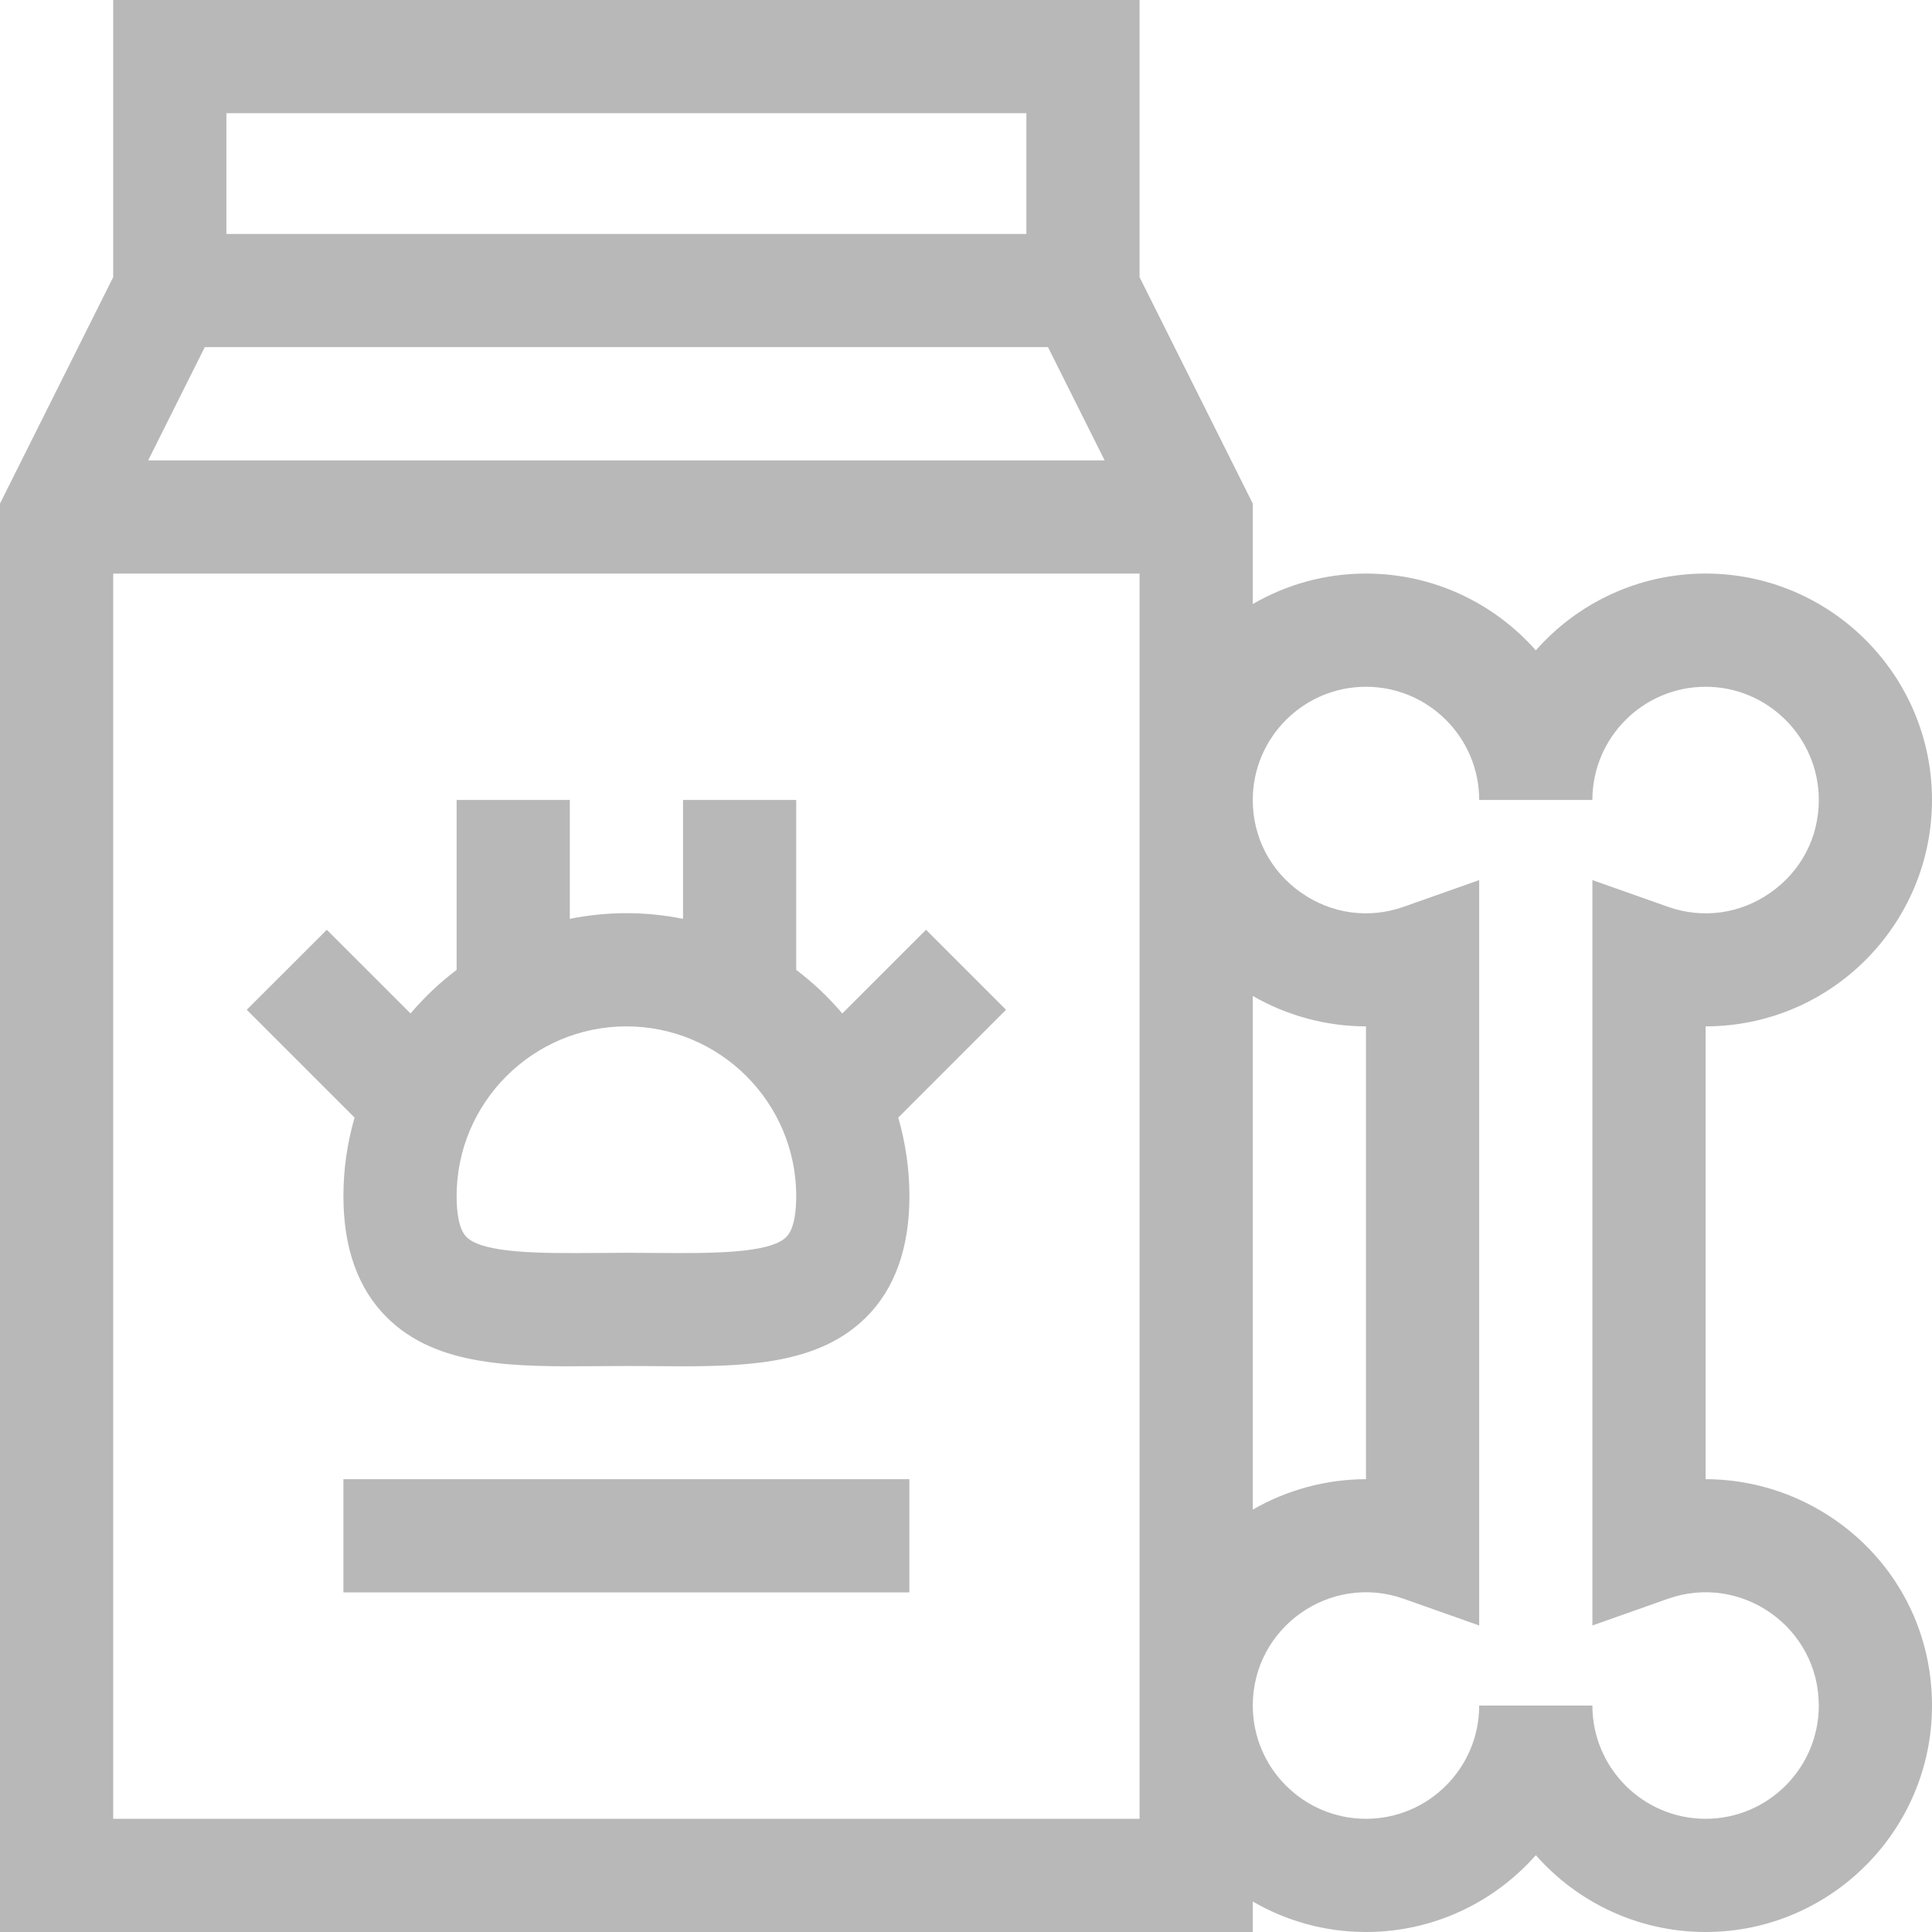
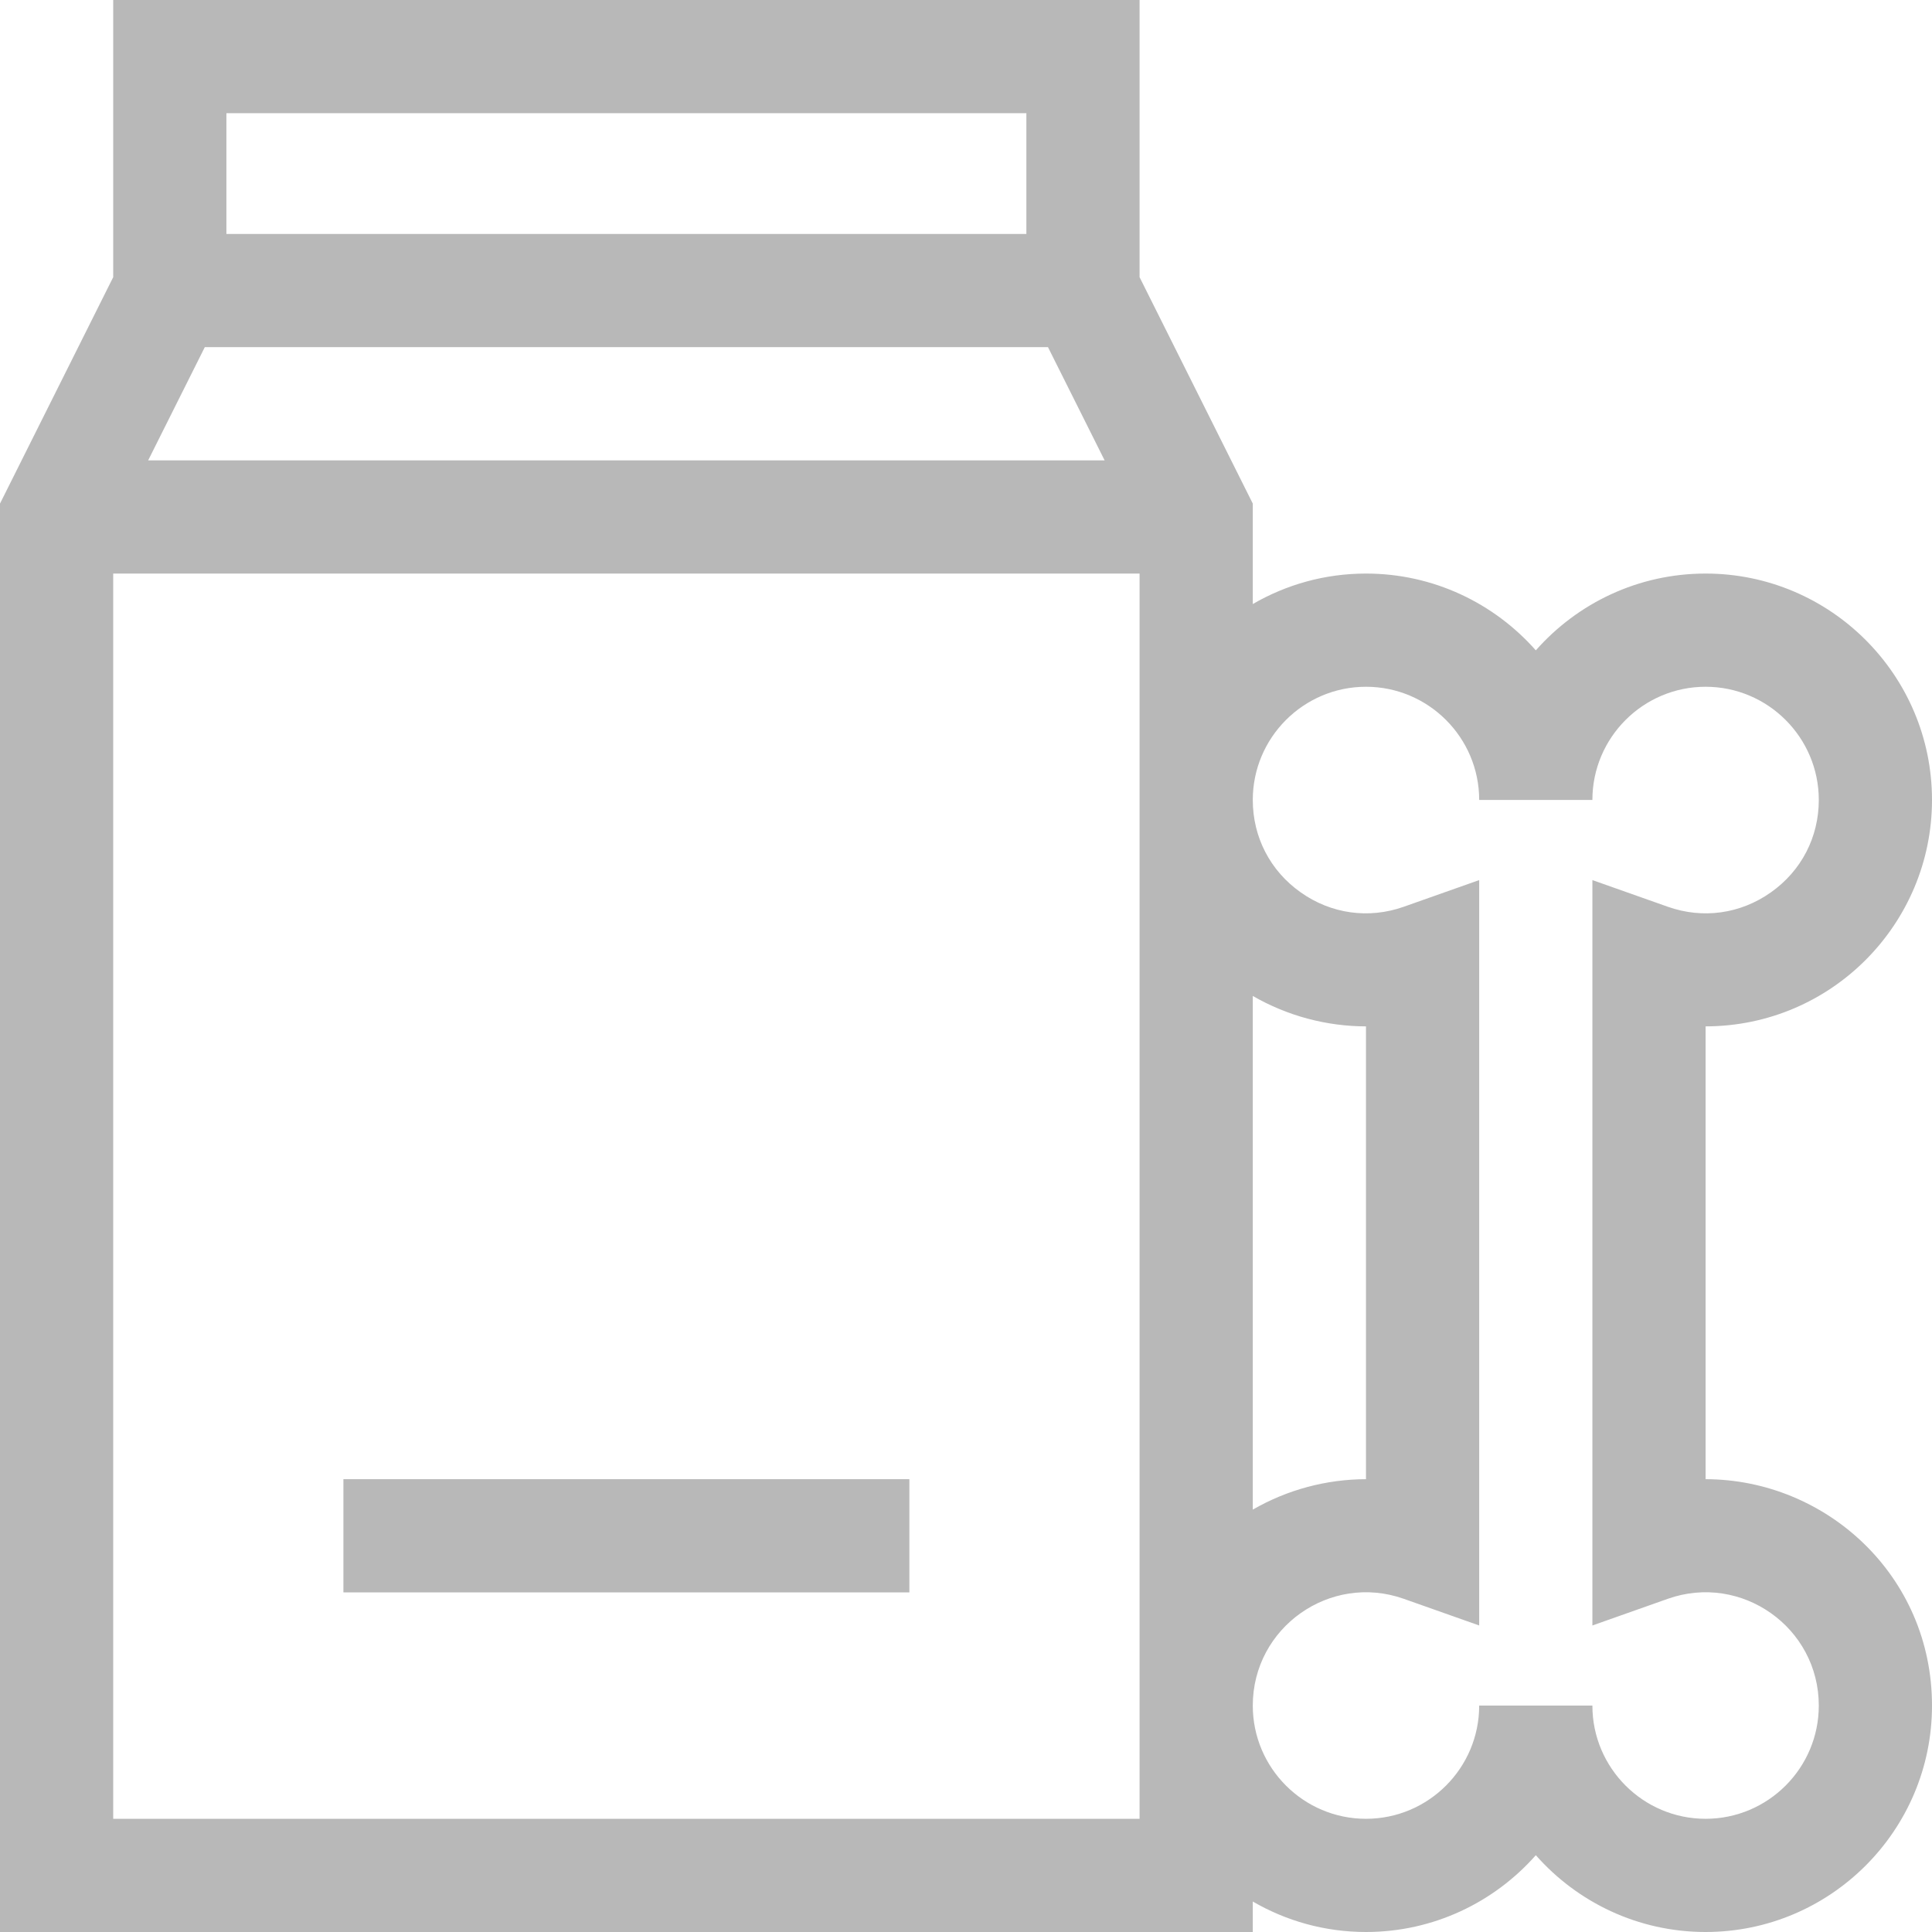
<svg xmlns="http://www.w3.org/2000/svg" width="32" height="32" viewBox="0 0 32 32" fill="none">
-   <path d="M15.338 15.4L13.951 16.786C13.724 16.519 13.469 16.276 13.188 16.065V13.25H11.313V15.219C11.01 15.158 10.696 15.125 10.375 15.125C10.054 15.125 9.741 15.158 9.438 15.219V13.25H7.563V16.065C7.282 16.276 7.027 16.519 6.8 16.786L5.413 15.4L4.087 16.725L5.873 18.511C5.753 18.925 5.688 19.361 5.688 19.812C5.688 20.671 5.93 21.347 6.407 21.82C7.241 22.648 8.526 22.638 9.887 22.628C10.665 22.621 10.854 22.63 11.317 22.63C12.506 22.63 13.603 22.555 14.344 21.82C14.821 21.347 15.063 20.671 15.063 19.812C15.063 19.361 14.997 18.925 14.878 18.511L16.663 16.725L15.338 15.4ZM13.023 20.489C12.743 20.767 11.752 20.759 10.879 20.753C10.439 20.749 10.312 20.749 9.872 20.753C8.998 20.759 8.008 20.767 7.727 20.489C7.591 20.354 7.563 20.047 7.563 19.812C7.563 18.262 8.825 17 10.375 17C11.926 17 13.188 18.262 13.188 19.812C13.188 20.047 13.159 20.354 13.023 20.489Z" fill="#B8B8B8" />
  <path d="M5.688 24.5H15.062V26.375H5.688V24.5Z" fill="#B8B8B8" />
  <path d="M28.25 24.5V17C30.34 16.997 32 15.298 32 13.25C32 11.182 30.318 9.5 28.25 9.5C27.131 9.5 26.125 9.993 25.438 10.772C24.75 9.993 23.744 9.5 22.625 9.5C21.942 9.5 21.302 9.684 20.75 10.005V8.341L18.875 4.591V0H1.875V4.591L0 8.341V32H20.75V31.495C21.302 31.816 21.942 32 22.625 32C23.744 32 24.75 31.507 25.438 30.728C26.125 31.507 27.131 32 28.25 32C30.318 32 32 30.318 32 28.25C32 26.095 30.244 24.503 28.25 24.5ZM17.358 5.75L18.296 7.625H2.454L3.392 5.75H17.358ZM20.75 16.496C21.324 16.827 21.972 16.999 22.625 17V24.5C21.972 24.501 21.324 24.673 20.75 25.004V16.496ZM17 1.875V3.875H3.75V1.875H17ZM18.875 30.125H1.875V9.5H18.875V30.125ZM28.25 30.125C27.216 30.125 26.375 29.284 26.375 28.25H24.5C24.5 29.284 23.659 30.125 22.625 30.125C21.591 30.125 20.75 29.284 20.75 28.25C20.75 26.954 22.033 26.051 23.25 26.481L24.5 26.923V14.577L23.25 15.019C22.67 15.224 22.047 15.137 21.543 14.78C21.039 14.424 20.75 13.866 20.75 13.25C20.75 12.216 21.591 11.375 22.625 11.375C23.659 11.375 24.5 12.216 24.5 13.25H26.375C26.375 12.216 27.216 11.375 28.25 11.375C29.284 11.375 30.125 12.216 30.125 13.25C30.125 13.866 29.836 14.424 29.332 14.78C28.828 15.137 28.205 15.224 27.625 15.019L26.375 14.577V26.923L27.625 26.481C28.842 26.051 30.125 26.954 30.125 28.25C30.125 29.284 29.284 30.125 28.25 30.125Z" fill="#B8B8B8" />
</svg>